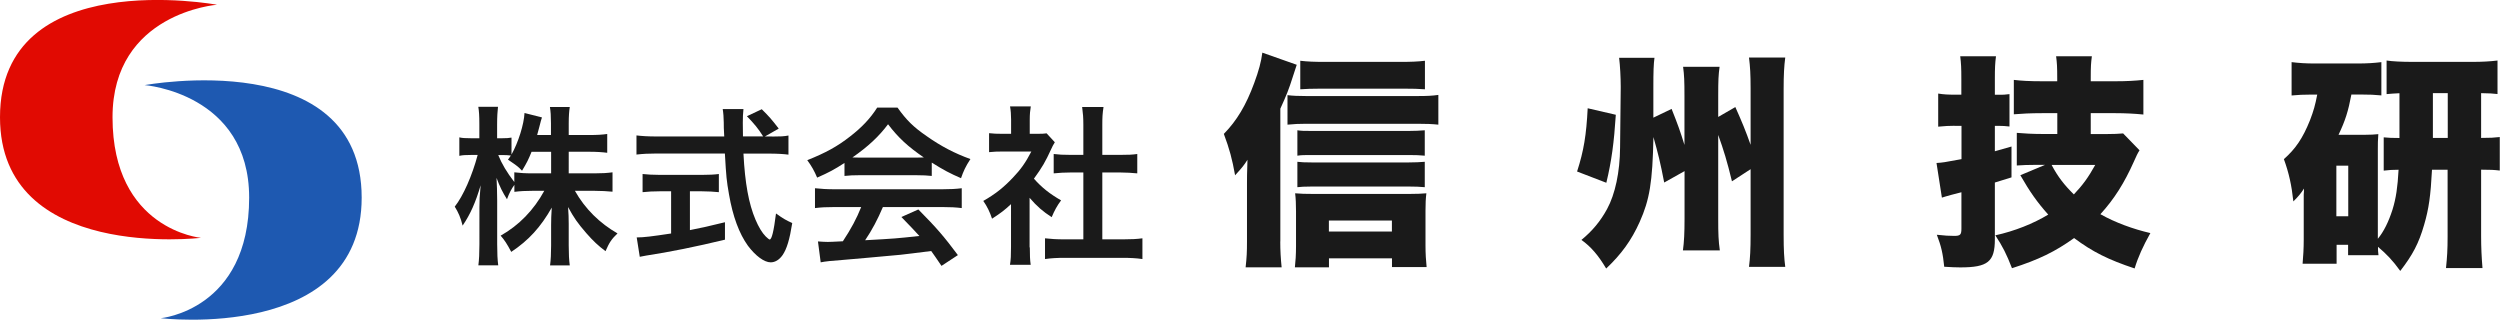
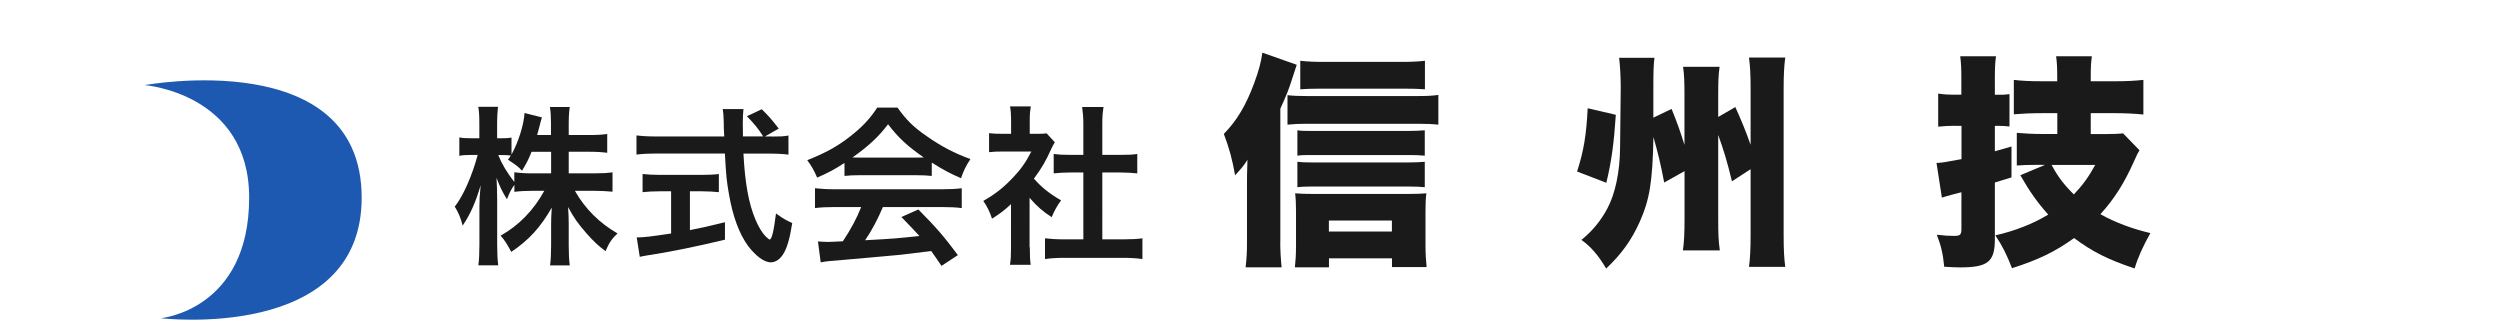
<svg xmlns="http://www.w3.org/2000/svg" version="1.1" id="レイヤー_1" x="0px" y="0px" viewBox="0 0 311.05 39.78" style="enable-background:new 0 0 311.05 39.78;" xml:space="preserve">
  <style type="text/css"> .st0{fill:#1A1A1A;} .st1{fill:#1E59B1;} .st2{fill:#E10A02;} </style>
  <g>
    <path class="st0" d="M70.78,21.57h3.15c0.98,0,1.6-0.04,2.28-0.13v2.41c-0.7-0.06-1.38-0.11-2.3-0.11h-2.38 c1.26,2.24,3.09,4.04,5.3,5.3c-0.75,0.72-1.02,1.13-1.49,2.21c-0.89-0.66-1.55-1.28-2.38-2.23c-1.11-1.28-1.55-1.92-2.28-3.26 c0.06,0.72,0.08,1.49,0.08,2.11v2.68c0,1.04,0.04,1.79,0.13,2.47h-2.45c0.09-0.7,0.13-1.49,0.13-2.47v-2.53 c0-0.6,0.02-1.36,0.08-2.19c-1.38,2.43-2.87,4.07-5.04,5.51c-0.53-1-0.85-1.49-1.32-2.02c2.28-1.28,4.13-3.19,5.43-5.58h-1.4 c-0.94,0-1.62,0.04-2.32,0.13v-0.87c-0.38,0.53-0.64,1.02-0.92,1.79c-0.55-0.87-0.89-1.55-1.3-2.66c0.04,0.7,0.08,1.87,0.08,2.81 v5.45c0,1.13,0.04,1.94,0.13,2.62h-2.47c0.09-0.7,0.13-1.51,0.13-2.62V25.8c0-0.85,0.02-1.4,0.15-2.75 c-0.62,2.11-1.26,3.58-2.24,5.02c-0.25-1-0.53-1.64-0.98-2.36c1.06-1.34,2.17-3.87,2.85-6.43h-0.85c-0.64,0-1.04,0.02-1.43,0.11 v-2.3c0.36,0.09,0.75,0.11,1.43,0.11h1.06v-1.72c0-1.11-0.04-1.66-0.13-2.19h2.45c-0.06,0.55-0.11,1.19-0.11,2.19v1.72h0.64 c0.53,0,0.79-0.02,1.15-0.08v2.11c0.85-1.51,1.55-3.77,1.62-5.17l2.17,0.55c-0.08,0.23-0.15,0.47-0.32,1.15 c-0.13,0.49-0.17,0.64-0.28,1.04h1.72v-1.47c0-0.89-0.04-1.47-0.13-2.02h2.47c-0.08,0.53-0.13,1.13-0.13,2.02v1.47h2.51 c1.04,0,1.66-0.04,2.28-0.13v2.34c-0.62-0.08-1.32-0.13-2.28-0.13h-2.51V21.57z M66.14,18.88c-0.4,0.98-0.55,1.3-1.19,2.36 c-0.51-0.53-0.51-0.53-1.75-1.38c0.19-0.26,0.26-0.34,0.36-0.51c-0.3-0.04-0.66-0.06-1.04-0.06h-0.53c0.45,1.11,1.06,2.13,2,3.36 v-1.21c0.68,0.08,1.3,0.13,2.32,0.13h2.26v-2.68H66.14z" />
    <path class="st0" d="M96.04,16.99c1,0,1.53-0.02,2.06-0.13v2.38c-0.6-0.08-1.43-0.13-2.49-0.13h-3.11c0.19,3.7,0.66,6.24,1.49,8.2 c0.4,0.94,0.83,1.66,1.28,2.11c0.21,0.21,0.43,0.38,0.49,0.38c0.26,0,0.51-1.02,0.79-3.24c0.89,0.64,1.26,0.85,2.02,1.19 c-0.32,2.04-0.68,3.24-1.21,4c-0.4,0.57-0.92,0.89-1.47,0.89c-0.81,0-1.89-0.81-2.83-2.06c-1.09-1.51-1.89-3.66-2.36-6.41 c-0.3-1.72-0.34-2.11-0.51-5.07h-8.51c-0.94,0-1.7,0.04-2.49,0.13v-2.38c0.66,0.08,1.45,0.13,2.49,0.13h8.43 c-0.06-1.11-0.06-1.11-0.06-1.75c0-0.53-0.06-1.28-0.13-1.66h2.58c-0.06,0.53-0.08,1.11-0.08,1.72c0,0.36,0,0.98,0.02,1.68h2.51 c-0.6-0.96-1.09-1.55-2.02-2.51l1.85-0.87c0.92,0.92,1.17,1.19,2.11,2.41l-1.72,0.98H96.04z M82.1,23.8 c-0.81,0-1.55,0.04-2.15,0.11v-2.26c0.53,0.06,1.26,0.11,2.19,0.11h5.15c0.94,0,1.62-0.04,2.15-0.11v2.26 c-0.62-0.06-1.32-0.11-2.13-0.11h-1.47v4.83c1.49-0.3,2.32-0.47,4.36-0.98v2.17c-3.6,0.87-6.96,1.55-9.81,1.98 c-0.19,0.04-0.43,0.08-0.79,0.15l-0.38-2.41c0.89,0,1.89-0.13,4.28-0.49V23.8H82.1z" />
-     <path class="st0" d="M105.08,20.27c-1.32,0.85-1.92,1.17-3.41,1.83c-0.36-0.85-0.7-1.45-1.23-2.17c2.3-0.92,3.73-1.7,5.34-2.96 c1.41-1.09,2.49-2.21,3.36-3.58h2.53c1.13,1.58,1.98,2.41,3.6,3.53c1.81,1.28,3.53,2.17,5.47,2.87c-0.6,0.92-0.87,1.51-1.17,2.38 c-1.34-0.58-2.15-1-3.64-1.94v1.66c-0.55-0.06-1.11-0.09-1.92-0.09h-7.11c-0.62,0-1.26,0.02-1.83,0.09V20.27z M103.91,25.76 c-1.09,0-1.81,0.04-2.51,0.13v-2.47c0.7,0.08,1.51,0.13,2.51,0.13h13.26c1.04,0,1.79-0.04,2.49-0.13v2.47 c-0.7-0.09-1.43-0.13-2.49-0.13h-7.32c-0.66,1.55-1.32,2.81-2.21,4.13c3.77-0.21,3.77-0.21,6.75-0.53 c-0.68-0.74-1.04-1.13-2.24-2.36l2.11-0.94c2.28,2.3,3.19,3.36,4.92,5.68l-2.04,1.34c-0.7-1.04-0.92-1.34-1.28-1.85 c-1.77,0.23-3.04,0.38-3.83,0.47c-2.11,0.19-6.32,0.58-7.17,0.64c-1.19,0.08-2.26,0.19-2.75,0.3l-0.34-2.6 c0.57,0.04,0.94,0.06,1.23,0.06c0.15,0,0.79-0.02,1.87-0.08c1.04-1.58,1.7-2.81,2.28-4.26H103.91z M114,19.61 c0.34,0,0.53,0,0.94-0.02c-1.96-1.34-3.17-2.45-4.45-4.13c-1.13,1.51-2.45,2.75-4.43,4.13c0.36,0.02,0.49,0.02,0.87,0.02H114z" />
+     <path class="st0" d="M105.08,20.27c-1.32,0.85-1.92,1.17-3.41,1.83c-0.36-0.85-0.7-1.45-1.23-2.17c2.3-0.92,3.73-1.7,5.34-2.96 c1.41-1.09,2.49-2.21,3.36-3.58h2.53c1.13,1.58,1.98,2.41,3.6,3.53c1.81,1.28,3.53,2.17,5.47,2.87c-0.6,0.92-0.87,1.51-1.17,2.38 c-1.34-0.58-2.15-1-3.64-1.94v1.66c-0.55-0.06-1.11-0.09-1.92-0.09h-7.11c-0.62,0-1.26,0.02-1.83,0.09V20.27M103.91,25.76 c-1.09,0-1.81,0.04-2.51,0.13v-2.47c0.7,0.08,1.51,0.13,2.51,0.13h13.26c1.04,0,1.79-0.04,2.49-0.13v2.47 c-0.7-0.09-1.43-0.13-2.49-0.13h-7.32c-0.66,1.55-1.32,2.81-2.21,4.13c3.77-0.21,3.77-0.21,6.75-0.53 c-0.68-0.74-1.04-1.13-2.24-2.36l2.11-0.94c2.28,2.3,3.19,3.36,4.92,5.68l-2.04,1.34c-0.7-1.04-0.92-1.34-1.28-1.85 c-1.77,0.23-3.04,0.38-3.83,0.47c-2.11,0.19-6.32,0.58-7.17,0.64c-1.19,0.08-2.26,0.19-2.75,0.3l-0.34-2.6 c0.57,0.04,0.94,0.06,1.23,0.06c0.15,0,0.79-0.02,1.87-0.08c1.04-1.58,1.7-2.81,2.28-4.26H103.91z M114,19.61 c0.34,0,0.53,0,0.94-0.02c-1.96-1.34-3.17-2.45-4.45-4.13c-1.13,1.51-2.45,2.75-4.43,4.13c0.36,0.02,0.49,0.02,0.87,0.02H114z" />
    <path class="st0" d="M128.13,30.78c0,1,0.02,1.53,0.11,2.17h-2.58c0.11-0.64,0.13-1.21,0.13-2.21V25.4 c-0.83,0.77-1.28,1.11-2.36,1.81c-0.26-0.81-0.64-1.58-1.09-2.21c1.49-0.85,2.51-1.66,3.66-2.87c1-1.04,1.62-1.92,2.32-3.28h-3.47 c-0.77,0-1.21,0.02-1.79,0.08v-2.36c0.53,0.06,0.98,0.08,1.68,0.08h1.06v-1.79c0-0.55-0.04-1.13-0.13-1.62h2.58 c-0.08,0.49-0.13,0.96-0.13,1.66v1.75h0.87c0.66,0,0.96-0.02,1.23-0.06l1.02,1.11c-0.19,0.32-0.32,0.53-0.47,0.89 c-0.7,1.53-1.11,2.24-2.13,3.64c1,1.13,1.98,1.89,3.38,2.7c-0.51,0.68-0.83,1.28-1.17,2.09c-1.11-0.72-1.83-1.34-2.75-2.41V30.78z M137.16,29.78h2.55c1.06,0,1.77-0.04,2.43-0.13v2.58c-0.74-0.11-1.58-0.15-2.43-0.15h-7.28c-0.85,0-1.66,0.04-2.41,0.15v-2.58 c0.68,0.08,1.43,0.13,2.45,0.13h2.32v-8.32h-1.6c-0.72,0-1.41,0.04-2.09,0.11v-2.41c0.62,0.08,1.17,0.11,2.09,0.11h1.6v-3.75 c0-0.87-0.04-1.38-0.15-2.21h2.66c-0.13,0.85-0.15,1.3-0.15,2.21v3.75h2.26c0.96,0,1.49-0.02,2.09-0.11v2.41 c-0.68-0.06-1.34-0.11-2.09-0.11h-2.26V29.78z" />
    <path class="st0" d="M159.29,30.04c0,1.18,0.06,2.1,0.17,3.22h-4.48c0.14-1.26,0.17-1.9,0.17-3.22v-7.28c0-0.53,0-1.23,0.06-2.88 c-0.42,0.67-0.67,0.98-1.54,1.93c-0.36-2.02-0.7-3.28-1.4-5.15c1.62-1.65,2.77-3.58,3.78-6.33c0.56-1.51,0.87-2.66,1.01-3.78 l4.28,1.51c-0.17,0.48-0.22,0.64-0.53,1.62c-0.42,1.34-0.76,2.21-1.51,3.84V30.04z M160.19,11.84c0.67,0.08,1.32,0.11,2.3,0.11 h13.92c1.12,0,1.79-0.03,2.55-0.14v3.7c-0.76-0.08-1.48-0.11-2.58-0.11h-13.89c-0.81,0-1.54,0.03-2.3,0.11V11.84z M165.34,33.26 h-4.23c0.08-0.7,0.14-1.6,0.14-2.6v-4.37c0-0.87-0.03-1.6-0.11-2.24c0.64,0.06,1.29,0.08,2.3,0.08h11.87 c0.98,0,1.54-0.03,2.16-0.08c-0.08,0.64-0.11,1.26-0.11,2.18v4.31c0,1.06,0.06,1.88,0.14,2.69h-4.31v-1.09h-7.84V33.26z M177.27,19.37c-0.56-0.06-1.2-0.08-1.93-0.08h-12.18c-0.9,0-1.2,0-1.74,0.08v-3.16c0.53,0.08,0.84,0.08,1.74,0.08h12.15 c0.7,0,1.34-0.03,1.96-0.08V19.37z M177.27,23.29c-0.64-0.06-1.2-0.08-1.93-0.08h-12.18c-0.9,0-1.26,0.03-1.74,0.08v-3.16 c0.5,0.06,0.9,0.08,1.74,0.08h12.15c0.73,0,1.37-0.03,1.96-0.08V23.29z M177.29,11.11c-0.78-0.06-1.48-0.08-2.69-0.08h-10.22 c-1.2,0-1.85,0.03-2.6,0.08V7.56c0.92,0.11,1.76,0.14,3.05,0.14h9.38c1.32,0,2.18-0.03,3.08-0.14V11.11z M173.18,28.81v-1.37h-7.84 v1.37H173.18z" />
    <path class="st0" d="M201.04,14.28c-0.22,3.42-0.53,5.77-1.18,8.46l-3.64-1.4c0.84-2.6,1.15-4.54,1.32-7.87L201.04,14.28z M207.06,22.71c-0.48-2.49-0.76-3.61-1.34-5.66c-0.11,5.63-0.48,7.81-1.71,10.56c-1.04,2.32-2.3,4.03-4.17,5.8 c-0.98-1.65-1.9-2.72-3.08-3.56c1.37-1.12,2.38-2.35,3.19-3.84c1.01-1.85,1.6-4.62,1.62-7.67l0.08-7.39c0-0.06,0-0.14,0-0.2 c0-1.09-0.08-2.6-0.2-3.56h4.4c-0.11,0.78-0.14,1.71-0.14,3.67v3.78l2.27-1.09c0.78,1.96,1.06,2.74,1.6,4.48v-6.08 c0-1.9-0.03-2.58-0.17-3.64h4.54c-0.14,1.04-0.17,1.65-0.17,3.61v2.63l2.13-1.23c0.84,1.88,1.29,2.97,1.9,4.7v-7 c0-1.82-0.06-2.72-0.2-3.86h4.51c-0.14,1.09-0.2,2.1-0.2,3.89v18.17c0,1.9,0.06,2.88,0.2,3.98h-4.51c0.14-1.09,0.2-2.18,0.2-4.03 v-8.12l-2.32,1.51c-0.59-2.44-1.04-3.92-1.71-5.77v10.44c0,1.88,0.03,2.72,0.2,3.92h-4.59c0.14-1.04,0.2-2.13,0.2-3.92v-5.94 L207.06,22.71z" />
    <path class="st0" d="M243.19,15.65c-0.64,0-1.26,0.03-2.04,0.11v-4.12c0.64,0.11,1.23,0.14,2.07,0.14h0.81v-1.9 c0-1.46-0.03-1.99-0.14-2.88h4.45c-0.11,0.87-0.14,1.4-0.14,2.86v1.93h0.53c0.5,0,0.67,0,1.29-0.08v4.03 c-0.5-0.06-0.87-0.08-1.29-0.08h-0.53v3.16c0.9-0.25,1.01-0.28,2.07-0.59v3.84c-1.26,0.39-1.54,0.48-2.07,0.64v7.06 c0,2.8-0.87,3.5-4.31,3.5c-0.64,0-1.09-0.03-1.99-0.08c-0.17-1.65-0.36-2.52-0.92-3.98c1.04,0.11,1.51,0.14,2.16,0.14 c0.76,0,0.9-0.14,0.9-0.92v-4.51c-0.53,0.14-0.53,0.14-1.2,0.31c-0.78,0.22-0.9,0.25-1.23,0.36l-0.67-4.31 c0.84-0.06,0.84-0.06,3.11-0.48v-4.14H243.19z M255.96,14.08h-1.9c-1.37,0-2.55,0.06-3.5,0.14V9.94c0.9,0.11,1.93,0.17,3.5,0.17 h1.9V9.83c0-1.57-0.03-1.99-0.14-2.83h4.45c-0.11,0.84-0.14,1.23-0.14,2.8v0.31h3.08c1.43,0,2.41-0.06,3.47-0.17v4.31 c-1.06-0.11-2.3-0.17-3.47-0.17h-3.08v2.6h1.93c0.95,0,1.51-0.03,2.1-0.08l2.04,2.1c-0.25,0.39-0.39,0.7-0.7,1.4 c-1.2,2.69-2.46,4.68-4.17,6.55c1.85,1.04,4.06,1.85,6.22,2.35c-0.9,1.6-1.54,3-1.96,4.4c-3.28-1.09-5.24-2.07-7.53-3.78 c-2.35,1.68-4.4,2.69-7.73,3.75c-0.67-1.74-1.18-2.74-2.07-4.09c2.41-0.53,4.73-1.46,6.58-2.58c-1.4-1.57-2.3-2.86-3.47-4.9 l3.08-1.29h-1.06c-1.04,0-1.74,0.03-2.46,0.08v-4.06c0.92,0.08,1.99,0.14,3.16,0.14h1.88V14.08z M255.26,20.52 c0.78,1.48,1.6,2.52,2.77,3.67c1.09-1.15,1.79-2.1,2.66-3.67H255.26z" />
-     <path class="st0" d="M302.59,21.11c-0.17,3.25-0.39,4.84-0.98,6.86c-0.67,2.32-1.43,3.75-2.97,5.74c-0.95-1.32-1.71-2.1-2.77-3 c0,0.42,0,0.56,0.06,1.04h-3.78v-1.29h-1.43v2.35h-4.23c0.08-0.92,0.14-1.93,0.14-2.97v-4.73c0-0.42,0-0.42,0-0.92 c0.03-0.36,0.03-0.39,0.03-0.73c-0.39,0.62-0.7,0.98-1.32,1.6c-0.22-2.04-0.56-3.56-1.18-5.26c1.46-1.29,2.35-2.6,3.25-4.84 c0.45-1.18,0.64-1.85,0.9-3.19h-0.81c-0.98,0-1.48,0.03-2.38,0.11V7.73c0.9,0.11,1.74,0.17,2.91,0.17h5.24 c1.29,0,2.1-0.06,3.02-0.17v4.14c-0.81-0.08-1.51-0.11-2.55-0.11h-1.18c-0.39,2.07-0.76,3.25-1.6,5.01h3.3 c0.76,0,1.12-0.03,1.65-0.08c-0.06,0.87-0.06,1.09-0.06,1.85v11.17c0.76-0.92,1.34-2.13,1.82-3.61c0.45-1.46,0.64-2.8,0.76-4.98 c-0.84,0-1.06,0.03-1.85,0.11v-4.14c0.64,0.06,1.04,0.08,1.96,0.08v-5.57c-0.67,0.03-1.06,0.06-1.6,0.11V7.53 c0.73,0.11,1.85,0.17,3.33,0.17h7.31c1.29,0,2.27-0.06,3.16-0.17v4.17c-0.76-0.08-0.81-0.08-2.04-0.11v5.57 c1.15,0,1.62-0.03,2.32-0.11v4.17c-0.7-0.08-1.06-0.11-2.32-0.11v8.29c0,1.4,0.06,2.6,0.17,3.95h-4.54c0.14-1.34,0.2-2.3,0.2-3.89 v-8.34H302.59z M290.69,26.91h1.48v-6.3h-1.48V26.91z M304.55,17.16v-5.57h-1.85v5.57H304.55z" />
  </g>
  <path class="st1" d="M31,24.59c0,14-11,15-11,15s25,3,25-15c0-19-27-14-27-14S31,11.59,31,24.59z" />
-   <path class="st2" d="M14,14.59c0,14,11,15,11,15s-25,3-25-15c0-19,27-14,27-14S14,1.59,14,14.59z" />
</svg>